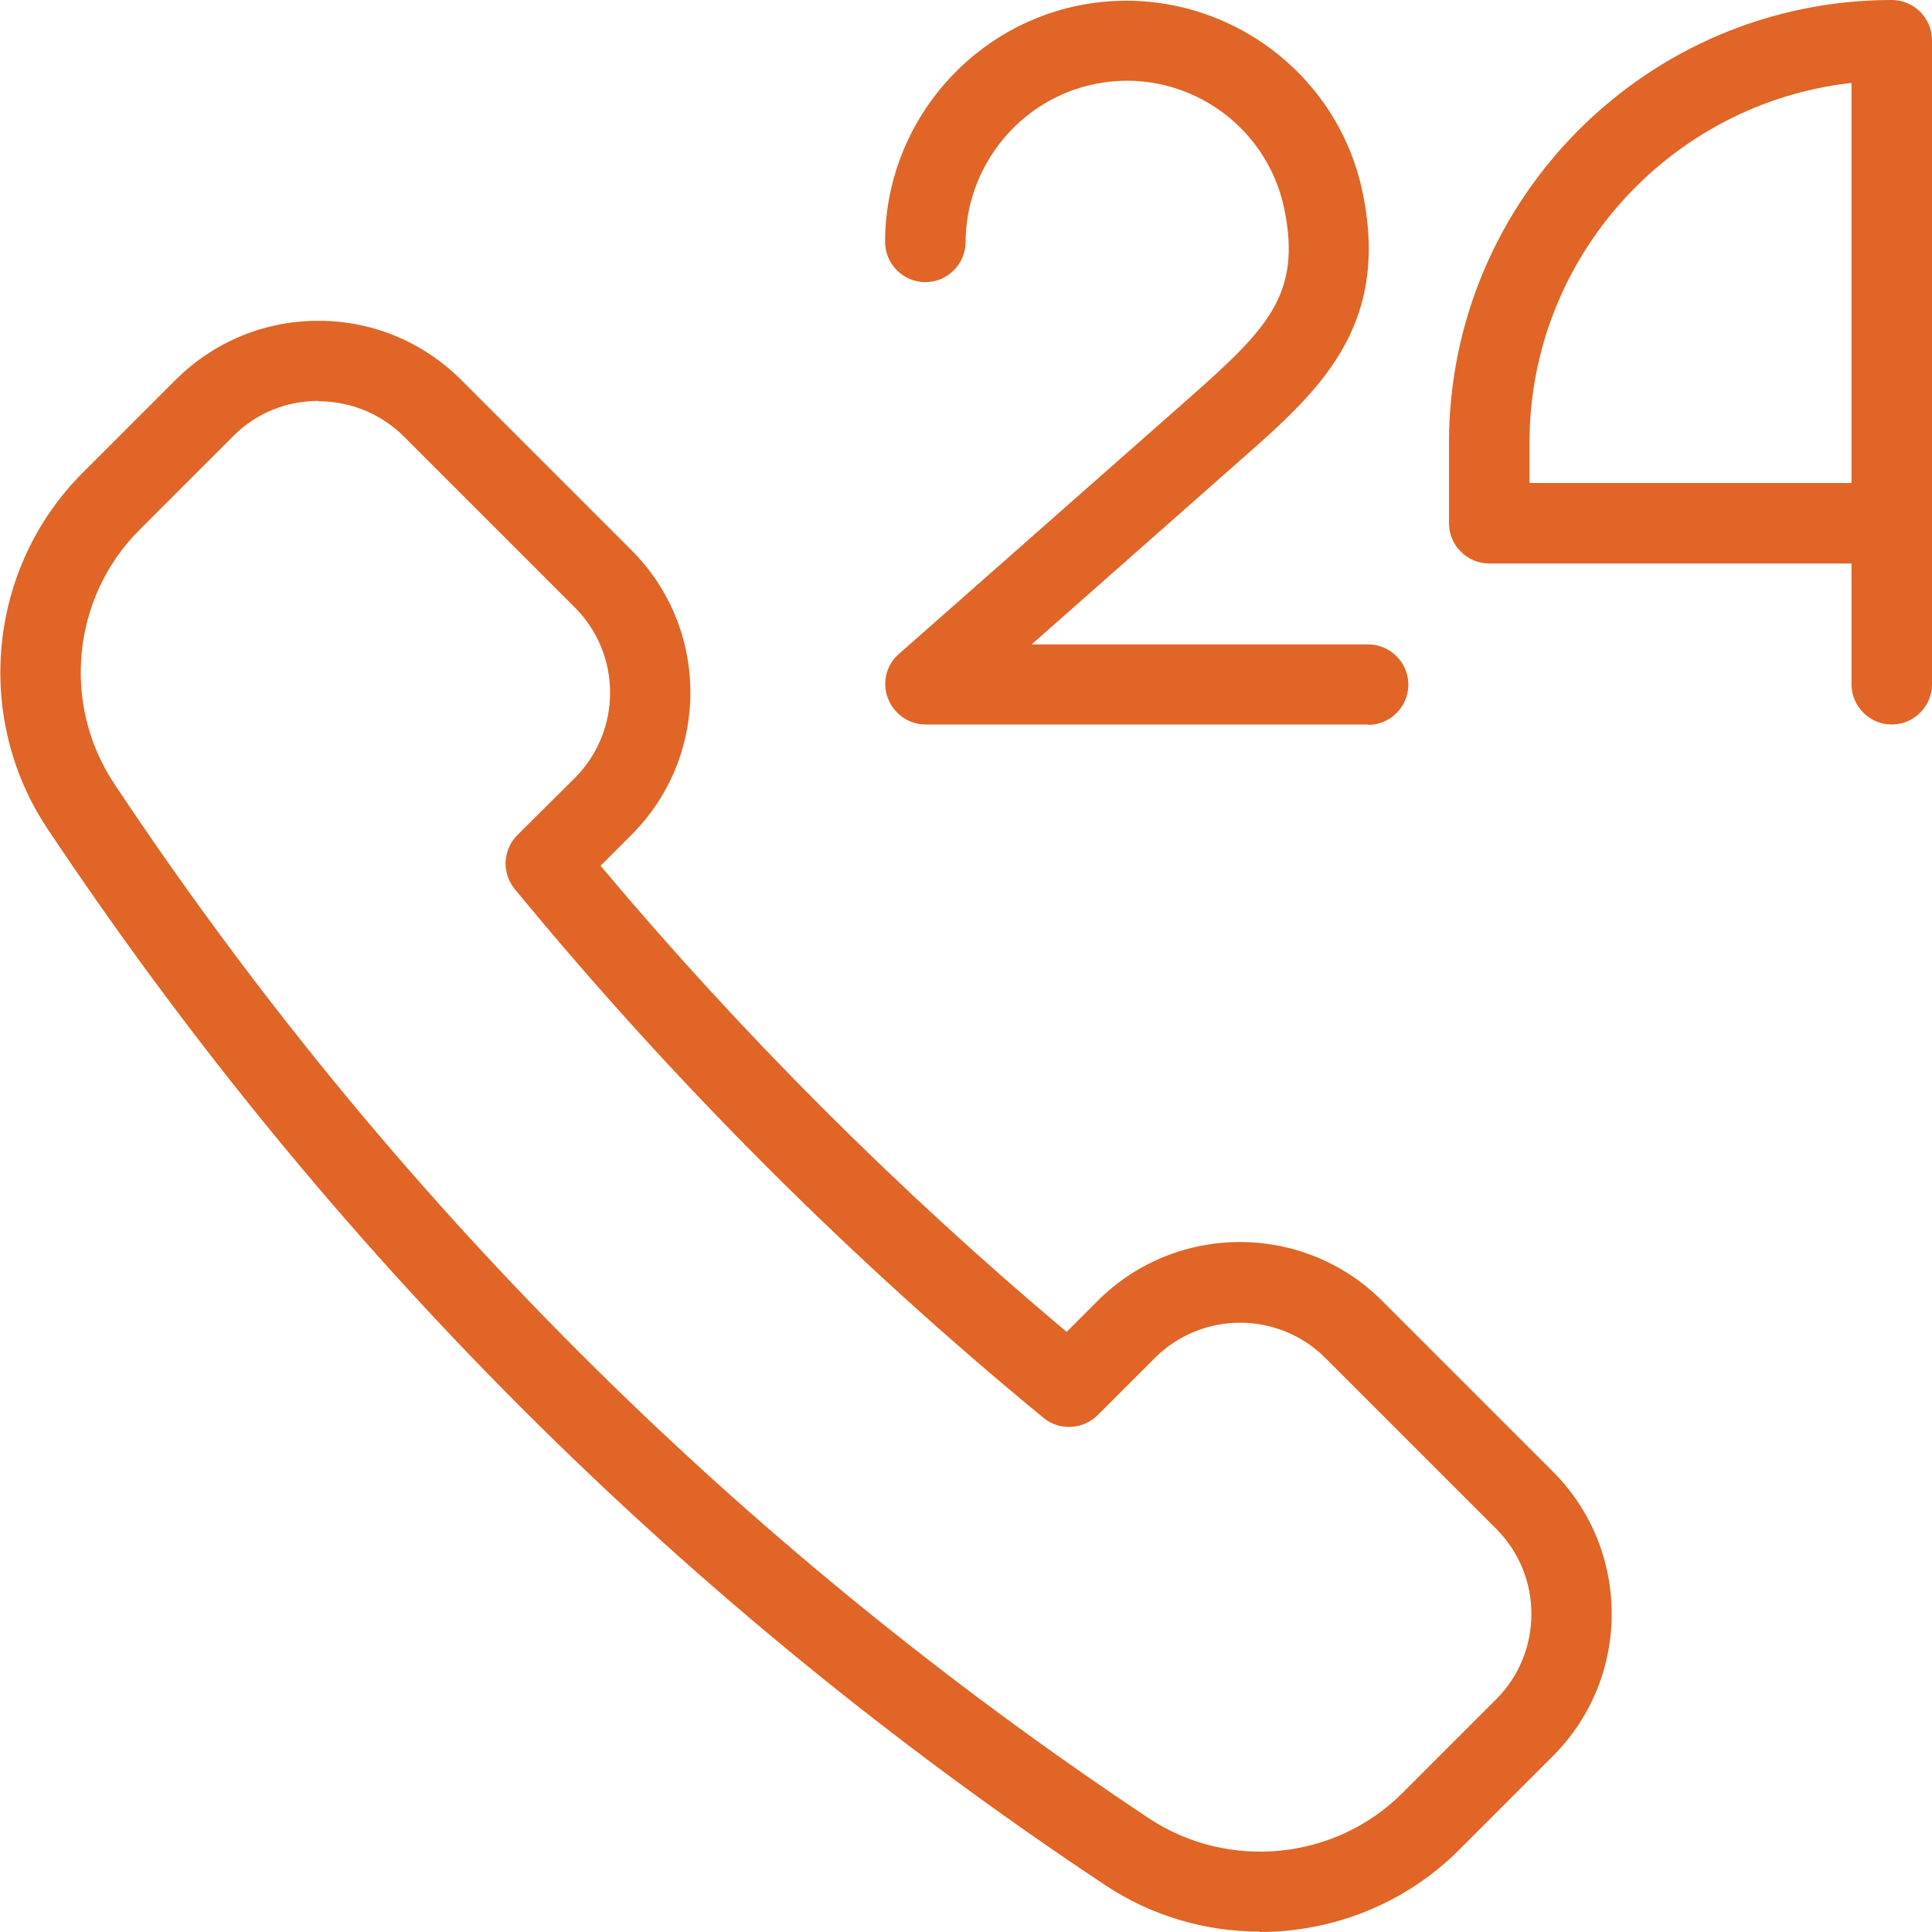
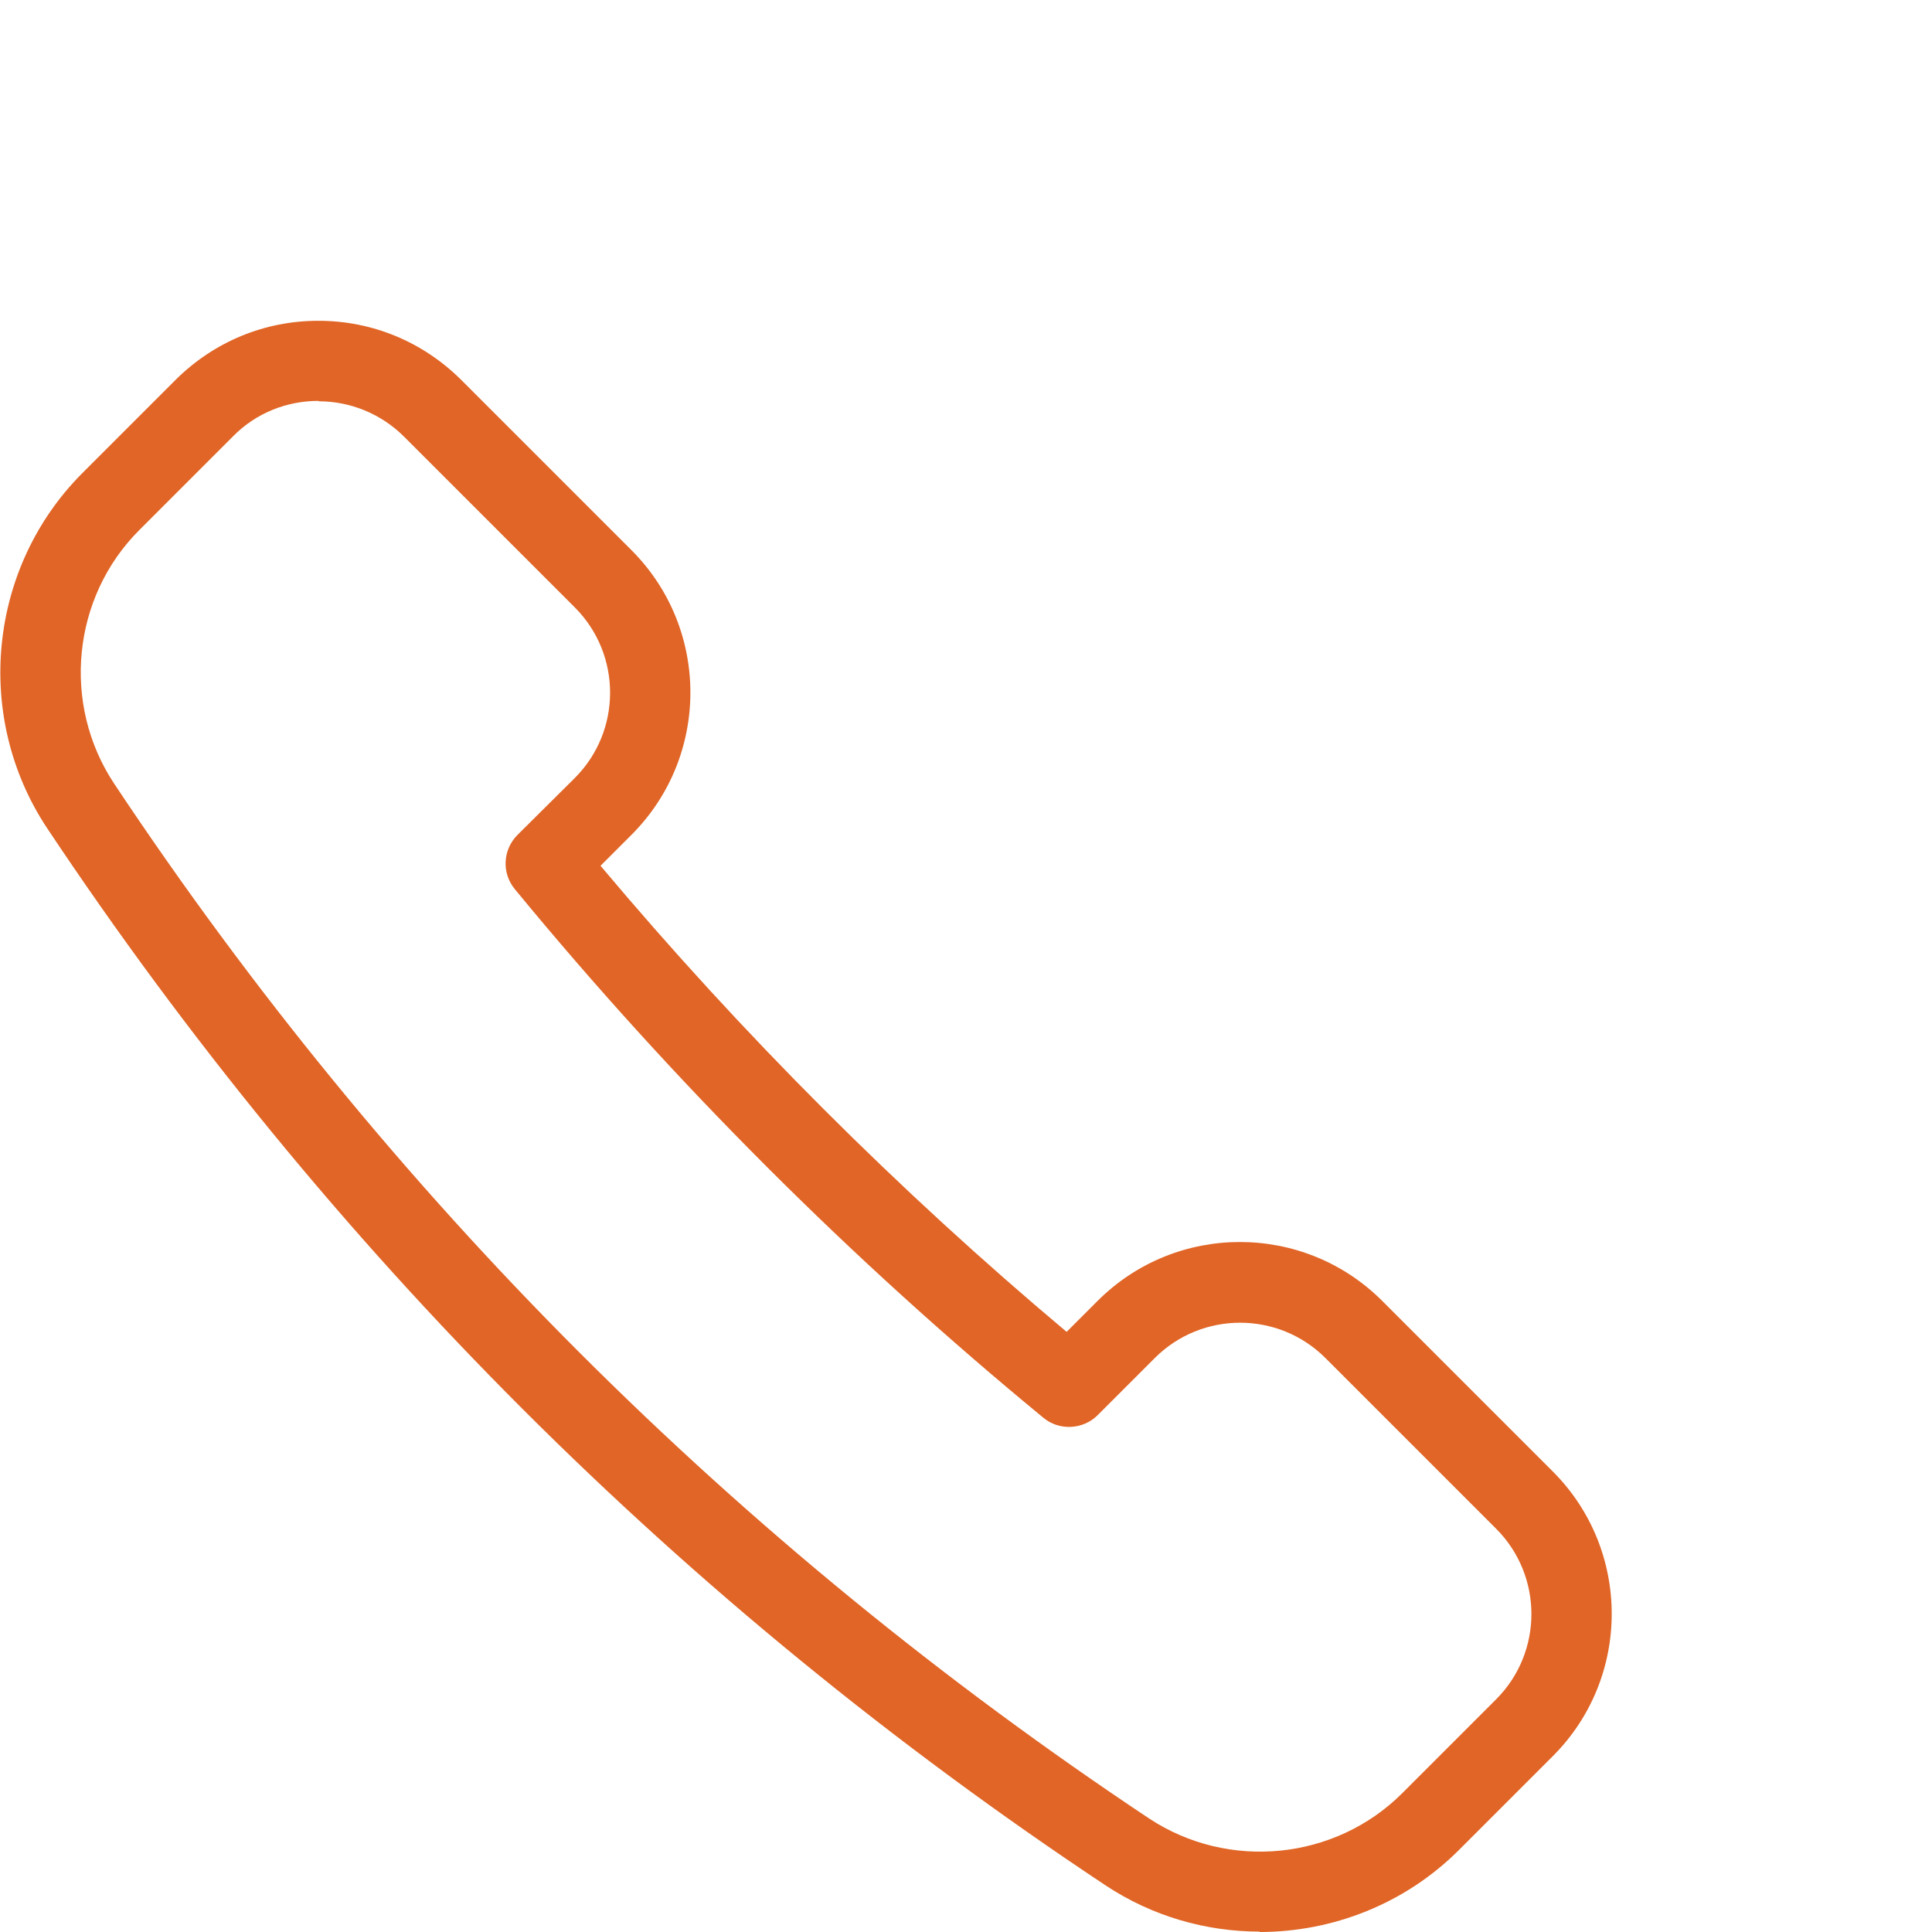
<svg xmlns="http://www.w3.org/2000/svg" id="Layer_1" data-name="Layer 1" viewBox="0 0 48 48">
  <defs>
    <style>
      .cls-1 {
        fill: #e06526;
      }
    </style>
  </defs>
  <path class="cls-1" d="M31.3,47.99c-1.34,0-2.68-.38-3.85-1.16C16.97,39.87,8.13,31.03,1.16,20.56c-1.82-2.76-1.45-6.46,.88-8.8l2.33-2.33c.95-.94,2.2-1.46,3.54-1.46s2.59,.52,3.54,1.46l4.24,4.24c1.95,1.95,1.95,5.12,0,7.07h0s-.77,.77-.77,.77c3.51,4.18,7.4,8.07,11.58,11.58l.77-.77c1.95-1.95,5.12-1.95,7.07,0l4.24,4.24c1.95,1.95,1.95,5.12,0,7.07l-2.33,2.33c-1.35,1.35-3.15,2.04-4.96,2.04ZM7.91,9.96c-.77,0-1.54,.29-2.12,.88l-2.33,2.33c-1.67,1.67-1.93,4.32-.63,6.29,6.81,10.25,15.47,18.9,25.72,25.72,1.97,1.3,4.62,1.04,6.29-.63l2.33-2.33c1.17-1.17,1.17-3.07,0-4.24l-4.24-4.24c-1.17-1.17-3.07-1.17-4.24,0l-1.42,1.42c-.36,.36-.95,.39-1.34,.07-4.78-3.93-9.2-8.35-13.14-13.14-.33-.4-.3-.98,.07-1.35l1.42-1.41c1.17-1.17,1.17-3.07,0-4.24l-4.24-4.24c-.58-.58-1.35-.88-2.12-.88Zm7.07,10.07h0Z" />
-   <path class="cls-1" d="M47,18c-.55,0-1-.45-1-1v-3h-9c-.55,0-1-.45-1-1v-2C36,4.94,40.93,0,47,0c.55,0,1,.45,1,1V17c0,.55-.45,1-1,1Zm-9-6h8V2.06c-4.49,.5-8,4.32-8,8.94v1Z" />
-   <path class="cls-1" d="M34,18h-11c-.42,0-.79-.26-.94-.65-.15-.39-.04-.83,.27-1.1l7.19-6.34c1.97-1.74,2.82-2.59,2.39-4.71-.44-2.16-2.56-3.56-4.72-3.11-1.85,.38-3.19,2.03-3.2,3.92,0,.55-.45,1-1,1h0c-.55,0-1-.45-1-1,0-2.83,2.02-5.3,4.79-5.87,3.24-.66,6.42,1.43,7.08,4.67,.68,3.34-1.12,4.93-3.03,6.61l-5.2,4.59h8.36c.55,0,1,.45,1,1s-.45,1-1,1Z" />
</svg>